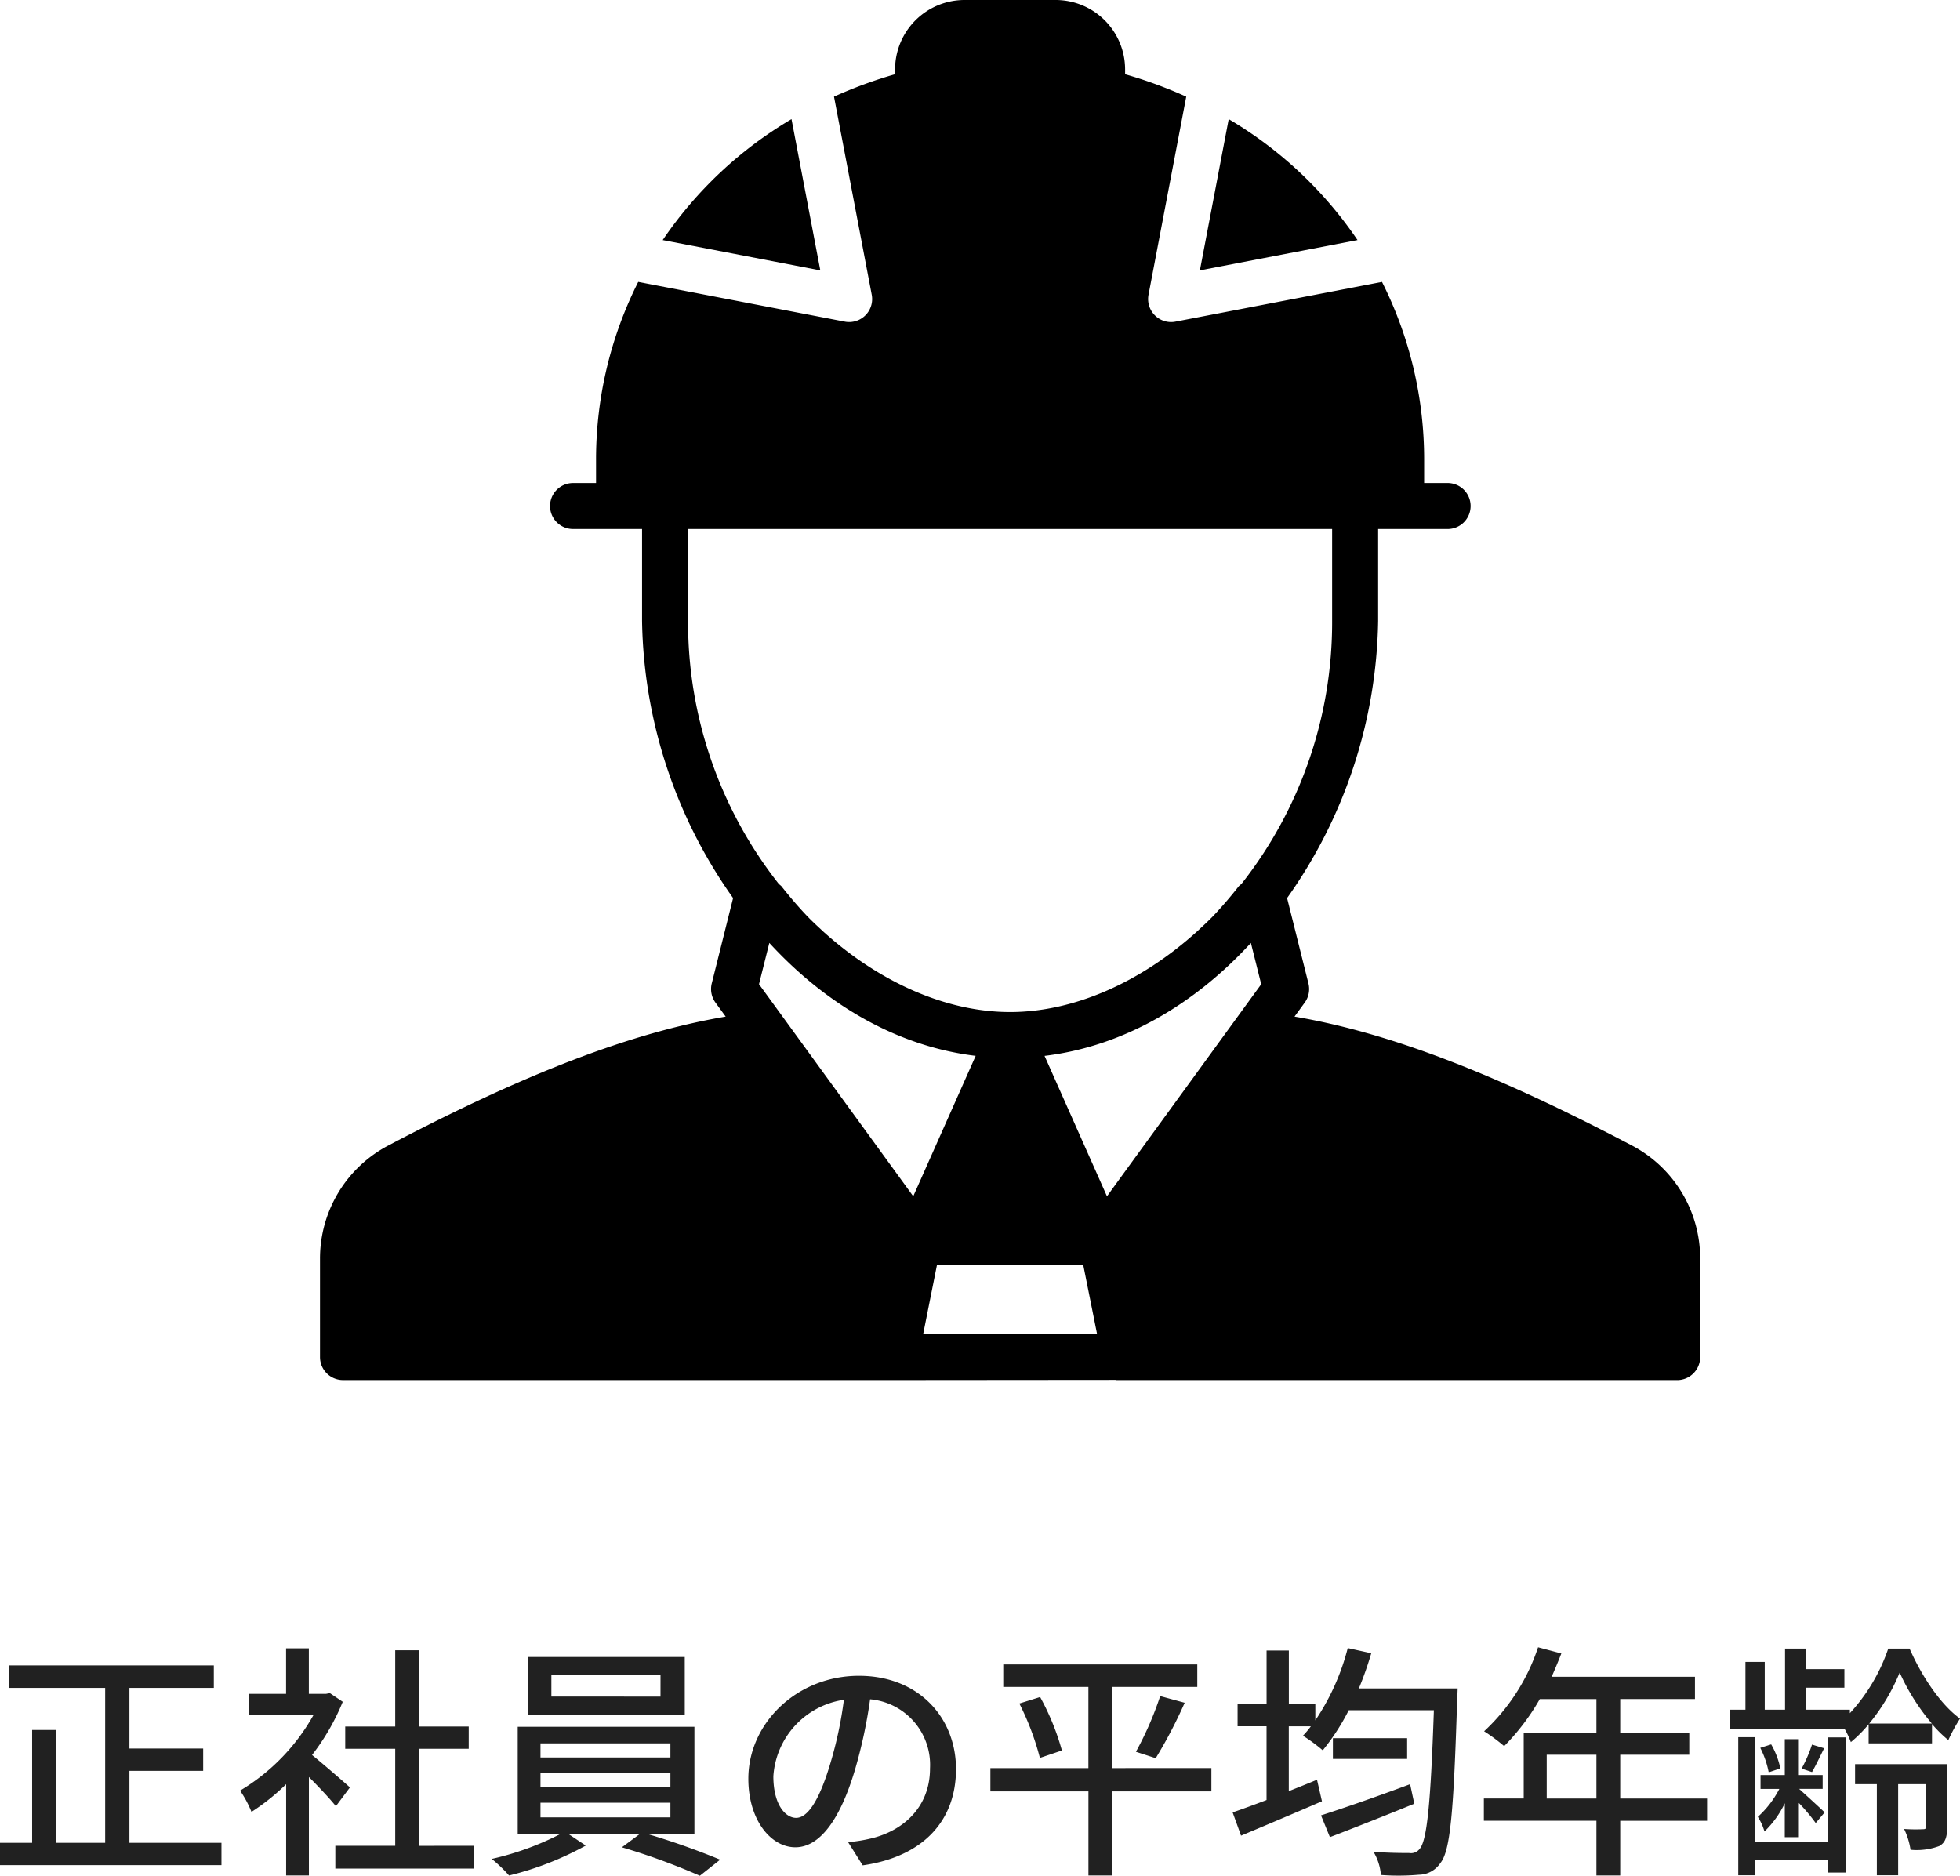
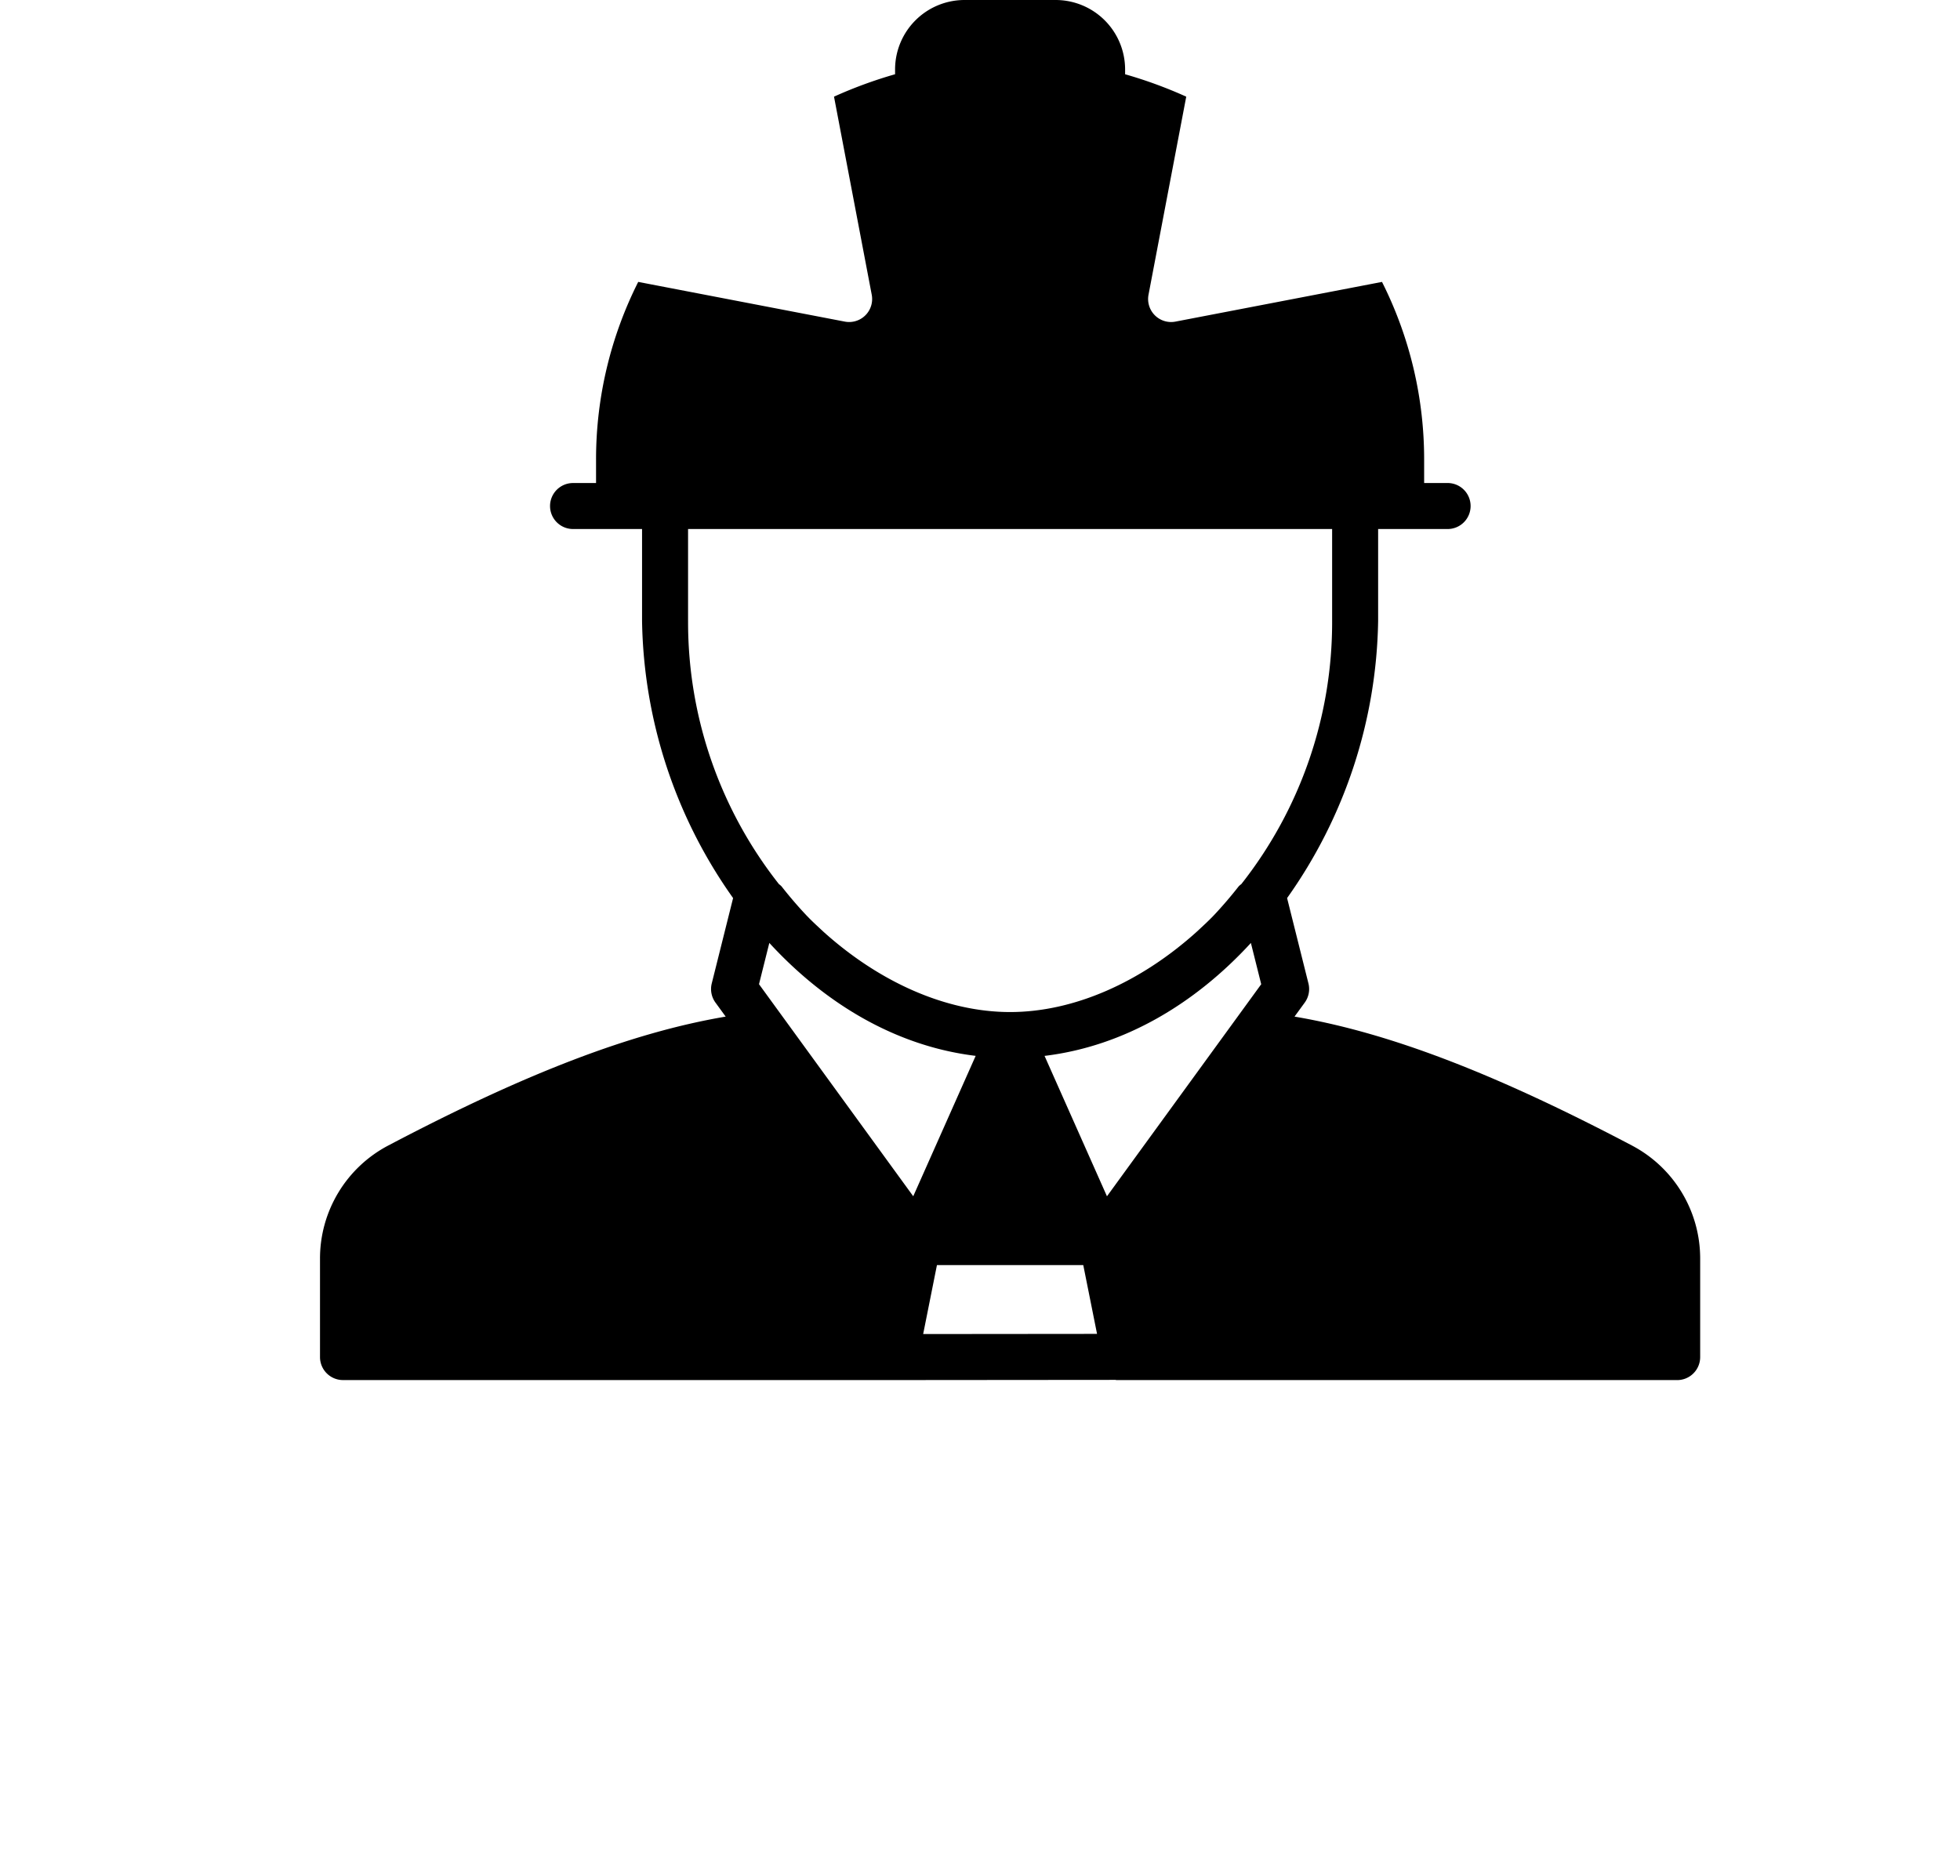
<svg xmlns="http://www.w3.org/2000/svg" width="205.92" height="197.08" viewBox="0 0 205.92 197.08">
  <g id="Group_1296" data-name="Group 1296" transform="translate(-5.103 -21.166)">
-     <path id="Path_28547" data-name="Path 28547" d="M-89.024-1.378V-8.944h7.748v-2.34h-7.748v-6.37h8.866V-20.02h-21.528v2.366h10.114V-1.378h-5.174V-13.234h-2.5V-1.378h-3.38V.962h23.27v-2.34ZM-65.858-7.2c-.6-.546-2.756-2.418-3.978-3.406a24.027,24.027,0,0,0,3.224-5.59l-1.352-.91-.416.078h-1.794v-4.784h-2.392v4.784h-3.926v2.21h6.812A21.427,21.427,0,0,1-77.4-6.864a11.418,11.418,0,0,1,1.2,2.236,22.908,22.908,0,0,0,3.64-2.912V2.054h2.392V-8.294c1.066,1.066,2.236,2.314,2.834,3.068Zm7.228,6.136V-11.258h5.252V-13.6H-58.63v-8.008H-61.1V-13.6h-5.252v2.34H-61.1V-1.066h-6.292V1.326h14.56V-1.066Zm25.4-15.678H-44.694V-18.98h11.466Zm2.548-4.16H-47.112v6.084H-30.68ZM-45.838-5.59h13.65v1.534h-13.65Zm0-3.12h13.65V-7.2h-13.65Zm0-3.12h13.65v1.482h-13.65Zm16.172,9.49V-13.572H-48.23V-2.34h4.55A30.443,30.443,0,0,1-50.96.312a14.567,14.567,0,0,1,1.82,1.742,32.736,32.736,0,0,0,8.06-3.146L-42.952-2.34h7.592L-37.284-.91a69.205,69.205,0,0,1,8.19,2.99L-26.962.39A77.513,77.513,0,0,0-34.71-2.34ZM-2.184-9.126c0-5.434-3.952-9.8-10.192-9.8C-18.9-18.928-24-13.936-24-8.112c0,4.342,2.366,7.2,4.94,7.2s4.732-2.938,6.292-8.242a51.772,51.772,0,0,0,1.56-7.306A6.913,6.913,0,0,1-4.914-9.2c0,4.186-2.964,6.63-6.292,7.384a16.069,16.069,0,0,1-2.314.364L-11.986.988C-5.668.078-2.184-3.666-2.184-9.126Zm-19.188.754a8.691,8.691,0,0,1,7.41-8.034A41.393,41.393,0,0,1-15.392-9.7C-16.588-5.694-17.81-4-18.98-4-20.1-4-21.372-5.382-21.372-8.372Zm46.02-.858H14.222v-8.528h8.944v-2.366H2.782v2.366h8.944V-9.23H1.43v2.444h10.3v8.84h2.5v-8.84H24.648ZM4.472-16.016A28.267,28.267,0,0,1,6.63-10.3l2.314-.78a26.072,26.072,0,0,0-2.288-5.616ZM18.8-10.27a49.886,49.886,0,0,0,3.042-5.824l-2.574-.7a34.878,34.878,0,0,1-2.548,5.85ZM45.526-7.54c-3.406,1.274-7.072,2.548-9.36,3.276L37.1-1.976c2.522-.962,5.8-2.262,8.866-3.51Zm-8.112-4.836v2.184h7.8v-2.184Zm2.73-5.226a36.533,36.533,0,0,0,1.3-3.692l-2.47-.546a24.356,24.356,0,0,1-3.406,7.592v-1.69H32.786V-21.58h-2.34v5.642H27.4v2.314h3.042v7.748c-1.352.52-2.574.962-3.562,1.3l.884,2.444c2.418-1.014,5.564-2.34,8.5-3.614l-.52-2.262c-.988.416-1.976.806-2.964,1.2v-6.812H35.1a10.425,10.425,0,0,1-.832.988,17.9,17.9,0,0,1,2.08,1.534,23.11,23.11,0,0,0,2.73-4.212h8.944c-.338,9.88-.728,13.728-1.508,14.586a1.151,1.151,0,0,1-1.092.416c-.65,0-2.106,0-3.744-.13A5.6,5.6,0,0,1,42.458,2a24.9,24.9,0,0,0,4-.026A2.745,2.745,0,0,0,48.7.754c1.066-1.3,1.4-5.434,1.768-17.134.026-.338.052-1.222.052-1.222ZM59.878-6.032v-4.6H65.1v4.6Zm16.848,0H67.6v-4.6h7.254V-12.9H67.6v-3.588h7.852v-2.34H60.4c.338-.78.7-1.638,1.014-2.444l-2.444-.65A21.036,21.036,0,0,1,53.3-13.1a19.228,19.228,0,0,1,2.106,1.56,23.654,23.654,0,0,0,3.744-4.94H65.1V-12.9H57.46v6.864H53.274v2.34H65.1V2.054h2.5V-3.692h9.126ZM89.388-1.508H81.8V-12.48H80V2.028H81.8V.39h7.592V1.742h1.924v-14.2H89.388Zm-4.5-.468h1.482V-5.564A19.415,19.415,0,0,1,88.14-3.458l.936-1.118c-.416-.416-2.106-1.95-2.678-2.47h2.47V-8.5h-2.5v-3.77H84.89V-8.5H82.342v1.456h1.976a10.336,10.336,0,0,1-2.262,2.938,5.833,5.833,0,0,1,.7,1.534A10.232,10.232,0,0,0,84.89-5.538ZM84.422-9.2a8.462,8.462,0,0,0-.962-2.522l-1.144.364A9.768,9.768,0,0,1,83.2-8.788Zm3.328-2.5a15.1,15.1,0,0,1-1.092,2.522l1.092.364c.39-.676.806-1.56,1.274-2.5Zm14.2,2.054H92.274V-7.54h2.288V2.028H96.8V-7.54h2.938v4.42c0,.234-.052.312-.338.312a17.6,17.6,0,0,1-1.976-.026A7.577,7.577,0,0,1,98.1-.65a6.749,6.749,0,0,0,3.016-.39c.7-.39.832-1.04.832-2.054Zm-8.19-4.264a21.136,21.136,0,0,0,3.2-5.356,22.7,22.7,0,0,0,3.38,5.356Zm2-7.878A19.121,19.121,0,0,1,91.728-15v-.364H87.152V-17.68h4v-1.95h-4v-2.158H84.916v6.422H82.784v-5.018H80.756v5.018H79.092v2.028h12.09a9.159,9.159,0,0,1,.65,1.378A14.147,14.147,0,0,0,93.7-13.832v2h6.656v-2.028a13.118,13.118,0,0,0,1.716,1.69A17.159,17.159,0,0,1,103.3-14.43c-2.054-1.482-4.056-4.5-5.3-7.358Z" transform="translate(107.725 216.166)" fill="#212121" />
    <g id="icn" transform="translate(38.725 21.166)">
      <path id="Path_28267" data-name="Path 28267" d="M241.82,315.35c-14.5-7.63-25.588-11.866-35.438-13.538l1.073-1.473a2.418,2.418,0,0,0,.391-2.006l-2.245-8.974a51.623,51.623,0,0,0,9.565-29.109v-9.667h7.25a2.417,2.417,0,1,0,0-4.833H220v-2.415a41.429,41.429,0,0,0-4.427-18.715l-21.7,4.171a2.52,2.52,0,0,1-.457.044,2.418,2.418,0,0,1-2.373-2.872l3.963-20.807a46.848,46.848,0,0,0-6.423-2.353v-.513A7.3,7.3,0,0,0,181.295,195h-9.587a7.3,7.3,0,0,0-7.292,7.289v.512A46.954,46.954,0,0,0,158,205.155l3.963,20.808a2.416,2.416,0,0,1-2.376,2.871,2.384,2.384,0,0,1-.456-.044l-21.7-4.171A41.407,41.407,0,0,0,133,243.334v2.417h-2.417a2.416,2.416,0,1,0,0,4.832h7.25v9.667a51.645,51.645,0,0,0,9.565,29.109l-2.244,8.974a2.419,2.419,0,0,0,.392,2.006l1.073,1.473c-9.849,1.673-20.941,5.909-35.438,13.538a13.408,13.408,0,0,0-7.183,11.9v10.335A2.418,2.418,0,0,0,106.417,340h58.906s0,0,0,0l22.244-.019c.038,0,.07.022.108.022h58.9A2.417,2.417,0,0,0,249,337.583V327.25a13.409,13.409,0,0,0-7.18-11.9Zm-99.153-55.1v-9.667h67.666v9.667a44.422,44.422,0,0,1-9.543,27.642,2.189,2.189,0,0,0-.268.228q-1.249,1.594-2.577,3.008l-.014.014c-.588.622-1.2,1.174-1.808,1.742-5.906,5.327-12.922,8.449-19.623,8.449s-13.714-3.123-19.623-8.449c-.606-.566-1.218-1.12-1.805-1.742l-.014-.014c-.884-.943-1.747-1.946-2.578-3.008a2.431,2.431,0,0,0-.266-.228,44.424,44.424,0,0,1-9.546-27.642Zm7.453,38.157,1.085-4.336a.077.077,0,0,0,.017.018c5.842,6.353,13.273,10.828,21.647,11.846.006,0,.01,0,.015,0l-6.56,14.753Zm17.247,36.758,1.448-7.247h15.372l.614,3.062.834,4.168Zm19.31-14.474-6.558-14.753.014,0c8.376-1.018,15.808-5.493,21.648-11.846a.075.075,0,0,0,.017-.018l1.085,4.336Zm0,0" transform="translate(-104 -195)" />
-       <path id="Path_28268" data-name="Path 28268" d="M363.922,229.731l-3.027,15.89,16.56-3.185a42.273,42.273,0,0,0-13.534-12.706Zm0,0" transform="translate(-268.455 -217.214)" />
-       <path id="Path_28269" data-name="Path 28269" d="M217.581,229.731a42.274,42.274,0,0,0-13.534,12.706l16.56,3.185Zm0,0" transform="translate(-168.046 -217.214)" />
    </g>
  </g>
</svg>